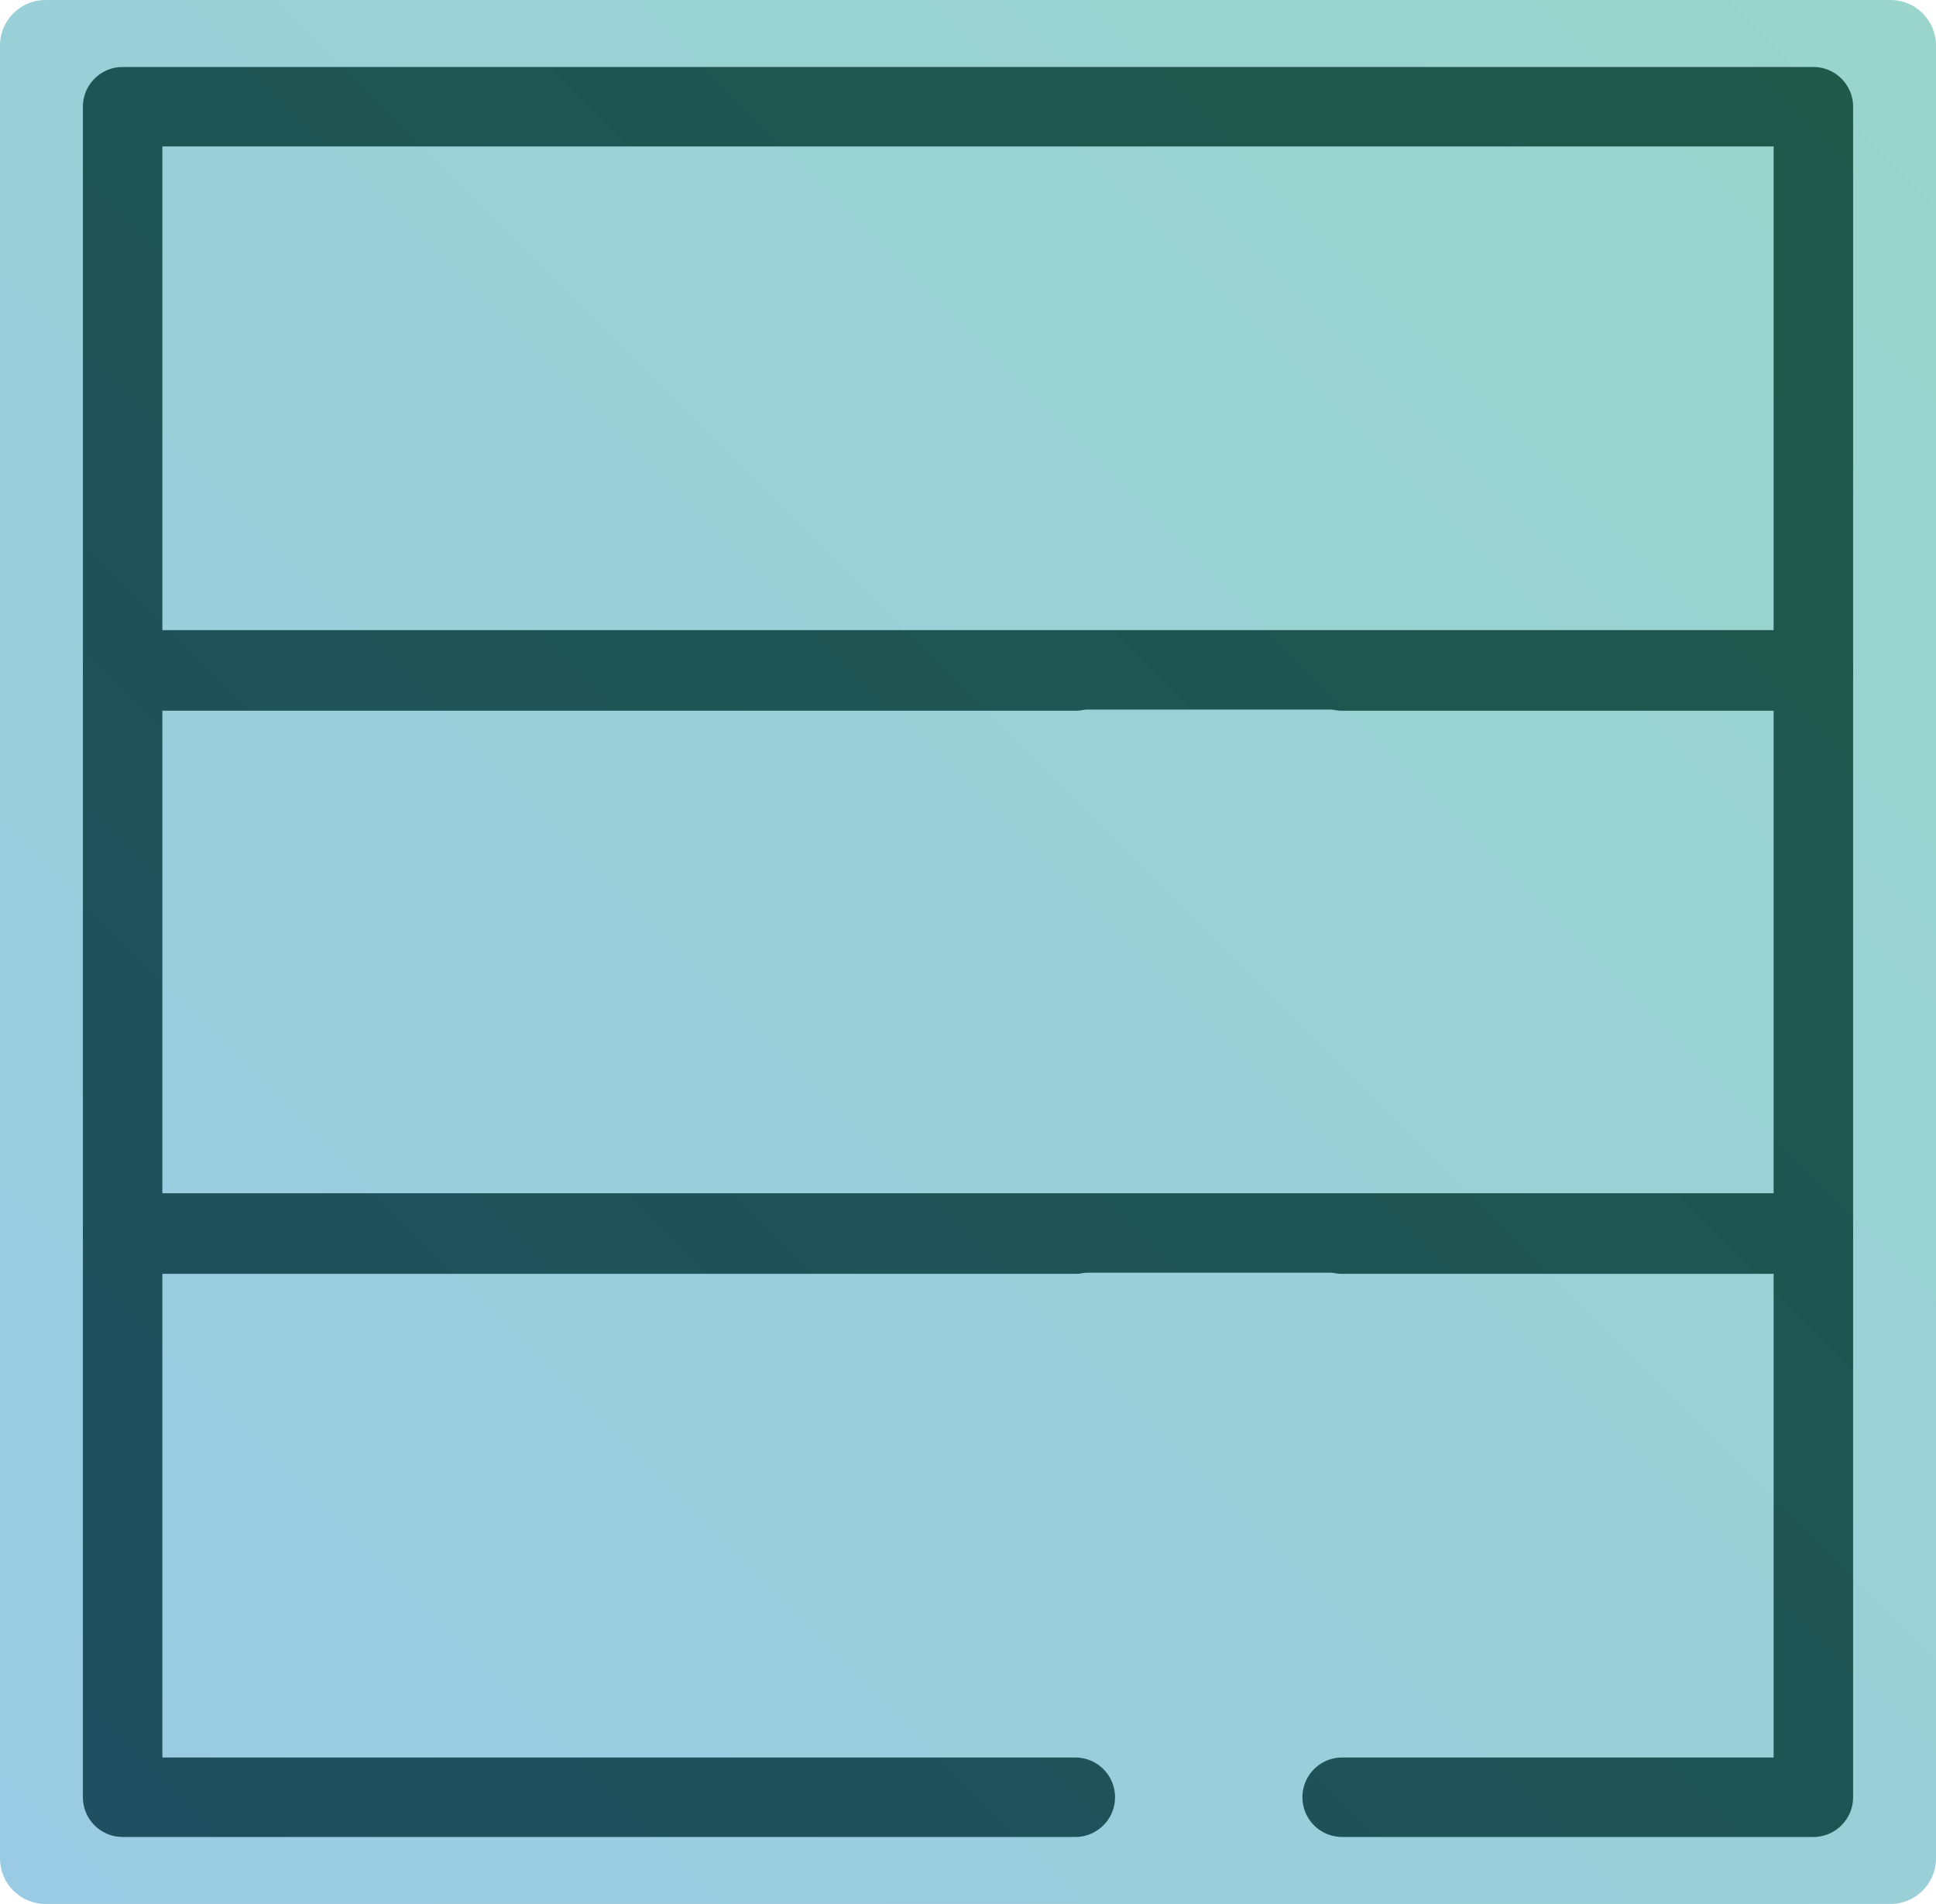
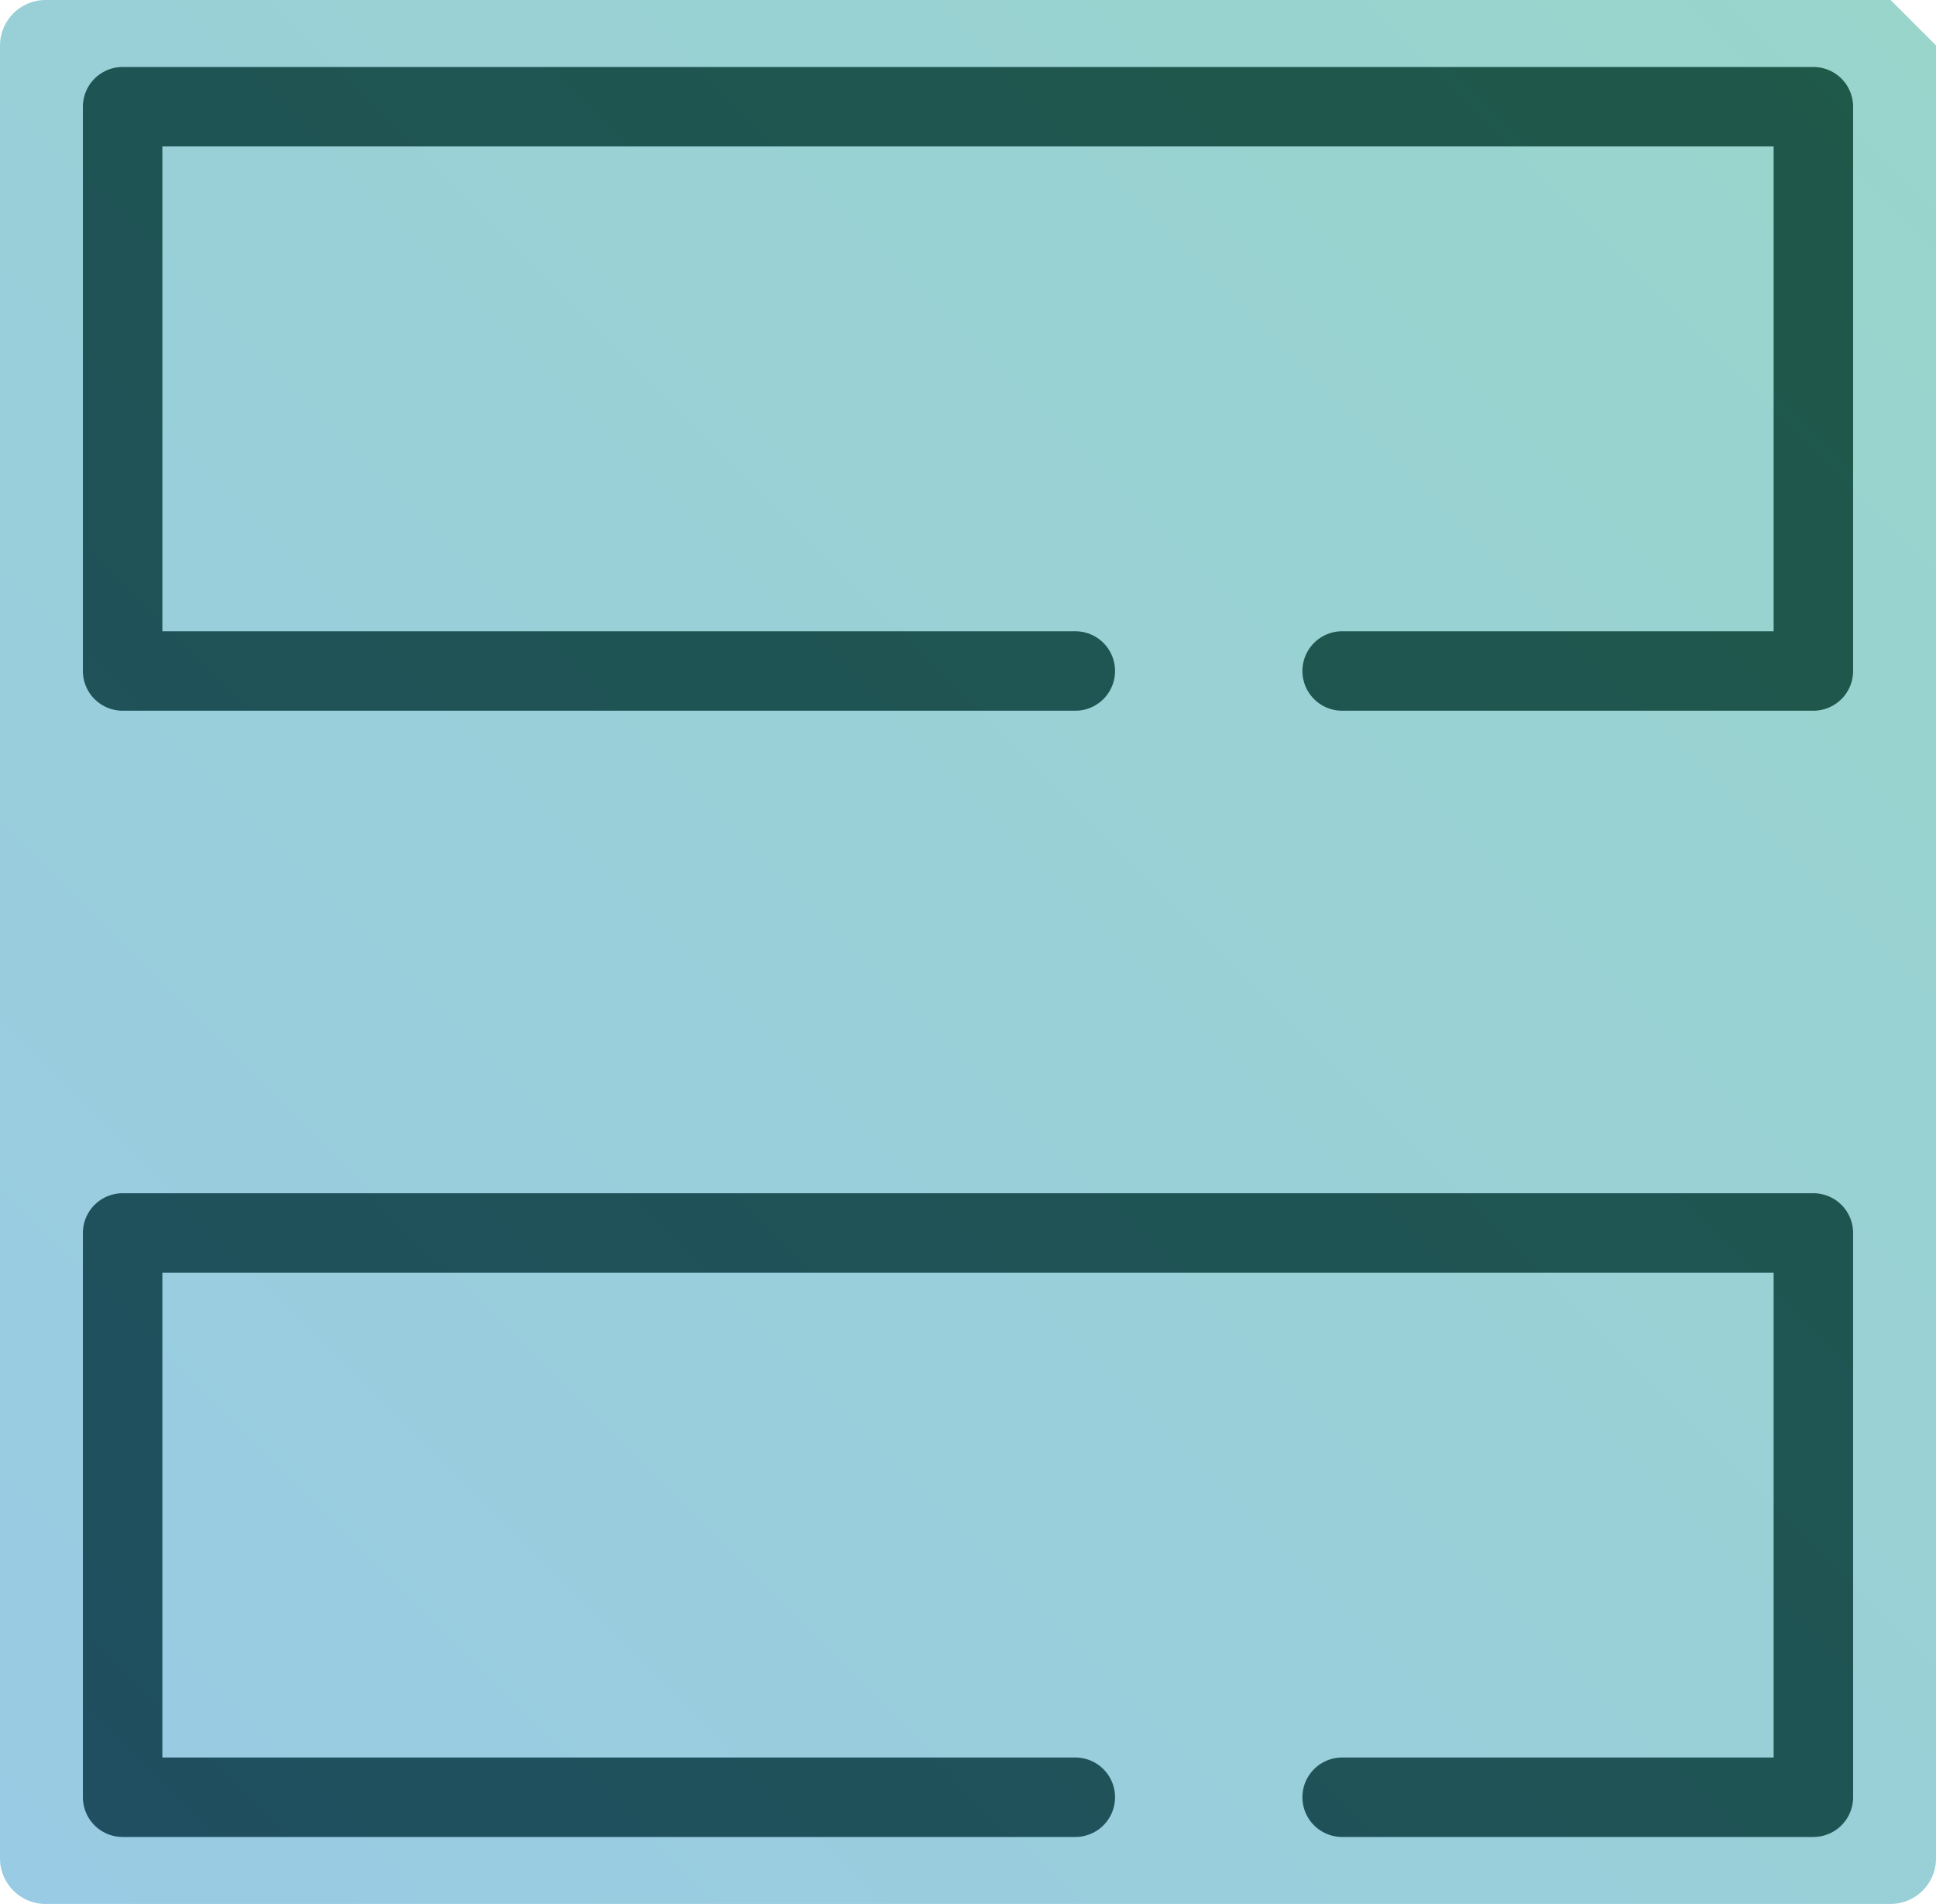
<svg xmlns="http://www.w3.org/2000/svg" version="1.1" id="Ebene_1" x="0px" y="0px" viewBox="0 0 170.5 167.7" style="enable-background:new 0 0 170.5 167.7;" xml:space="preserve">
  <style type="text/css">
	.st0{fill:none;stroke:#343024;stroke-width:7;stroke-linecap:round;stroke-linejoin:round;stroke-miterlimit:10;}
	.st1{fill:#FFFFFF;}
	.st2{fill:url(#SVGID_1_);}
	.st3{fill:url(#SVGID_00000156586154142929371720000010812714397754369710_);}
	.st4{opacity:0.4;fill:url(#SVGID_00000010294366855170303650000011036035363687525019_);}
	.st5{opacity:0.4;fill:url(#SVGID_00000012439120563665587890000001697831880271294652_);}
	.st6{opacity:0.4;fill:url(#SVGID_00000012463485024255490530000003578884925684943494_);}
	.st7{opacity:0.4;fill:url(#SVGID_00000033337847050986788740000001192160134814104713_);}
	.st8{opacity:0.4;fill:url(#SVGID_00000051349614444292836520000016116078999923718330_);}
	.st9{fill:url(#SVGID_00000110443283434524919840000008604580168316097215_);}
</style>
  <g>
    <g>
      <g>
        <polyline class="st0" points="94.7,59.1 10.8,59.1 10.8,9.4 159.7,9.4 159.7,59.1 118.2,59.1    " />
-         <polyline class="st0" points="94.7,108.7 10.8,108.7 10.8,59 159.7,59 159.7,108.7 118.2,108.7    " />
        <polyline class="st0" points="94.7,158.3 10.8,158.3 10.8,108.6 159.7,108.6 159.7,158.3 118.2,158.3    " />
      </g>
    </g>
    <linearGradient id="SVGID_1_" gradientUnits="userSpaceOnUse" x1="1.886" y1="167.197" x2="168.625" y2="0.458">
      <stop offset="0" style="stop-color:#007CBC" />
      <stop offset="1" style="stop-color:#00967D" />
    </linearGradient>
-     <path style="opacity:0.4;fill:url(#SVGID_1_);" d="M166.5,0H4C1.8,0,0,1.8,0,4v159.7c0,2.2,1.8,4,4,4h162.5c2.2,0,4-1.8,4-4V4   C170.5,1.8,168.7,0,166.5,0z" />
+     <path style="opacity:0.4;fill:url(#SVGID_1_);" d="M166.5,0H4C1.8,0,0,1.8,0,4v159.7c0,2.2,1.8,4,4,4h162.5c2.2,0,4-1.8,4-4V4   z" />
  </g>
</svg>